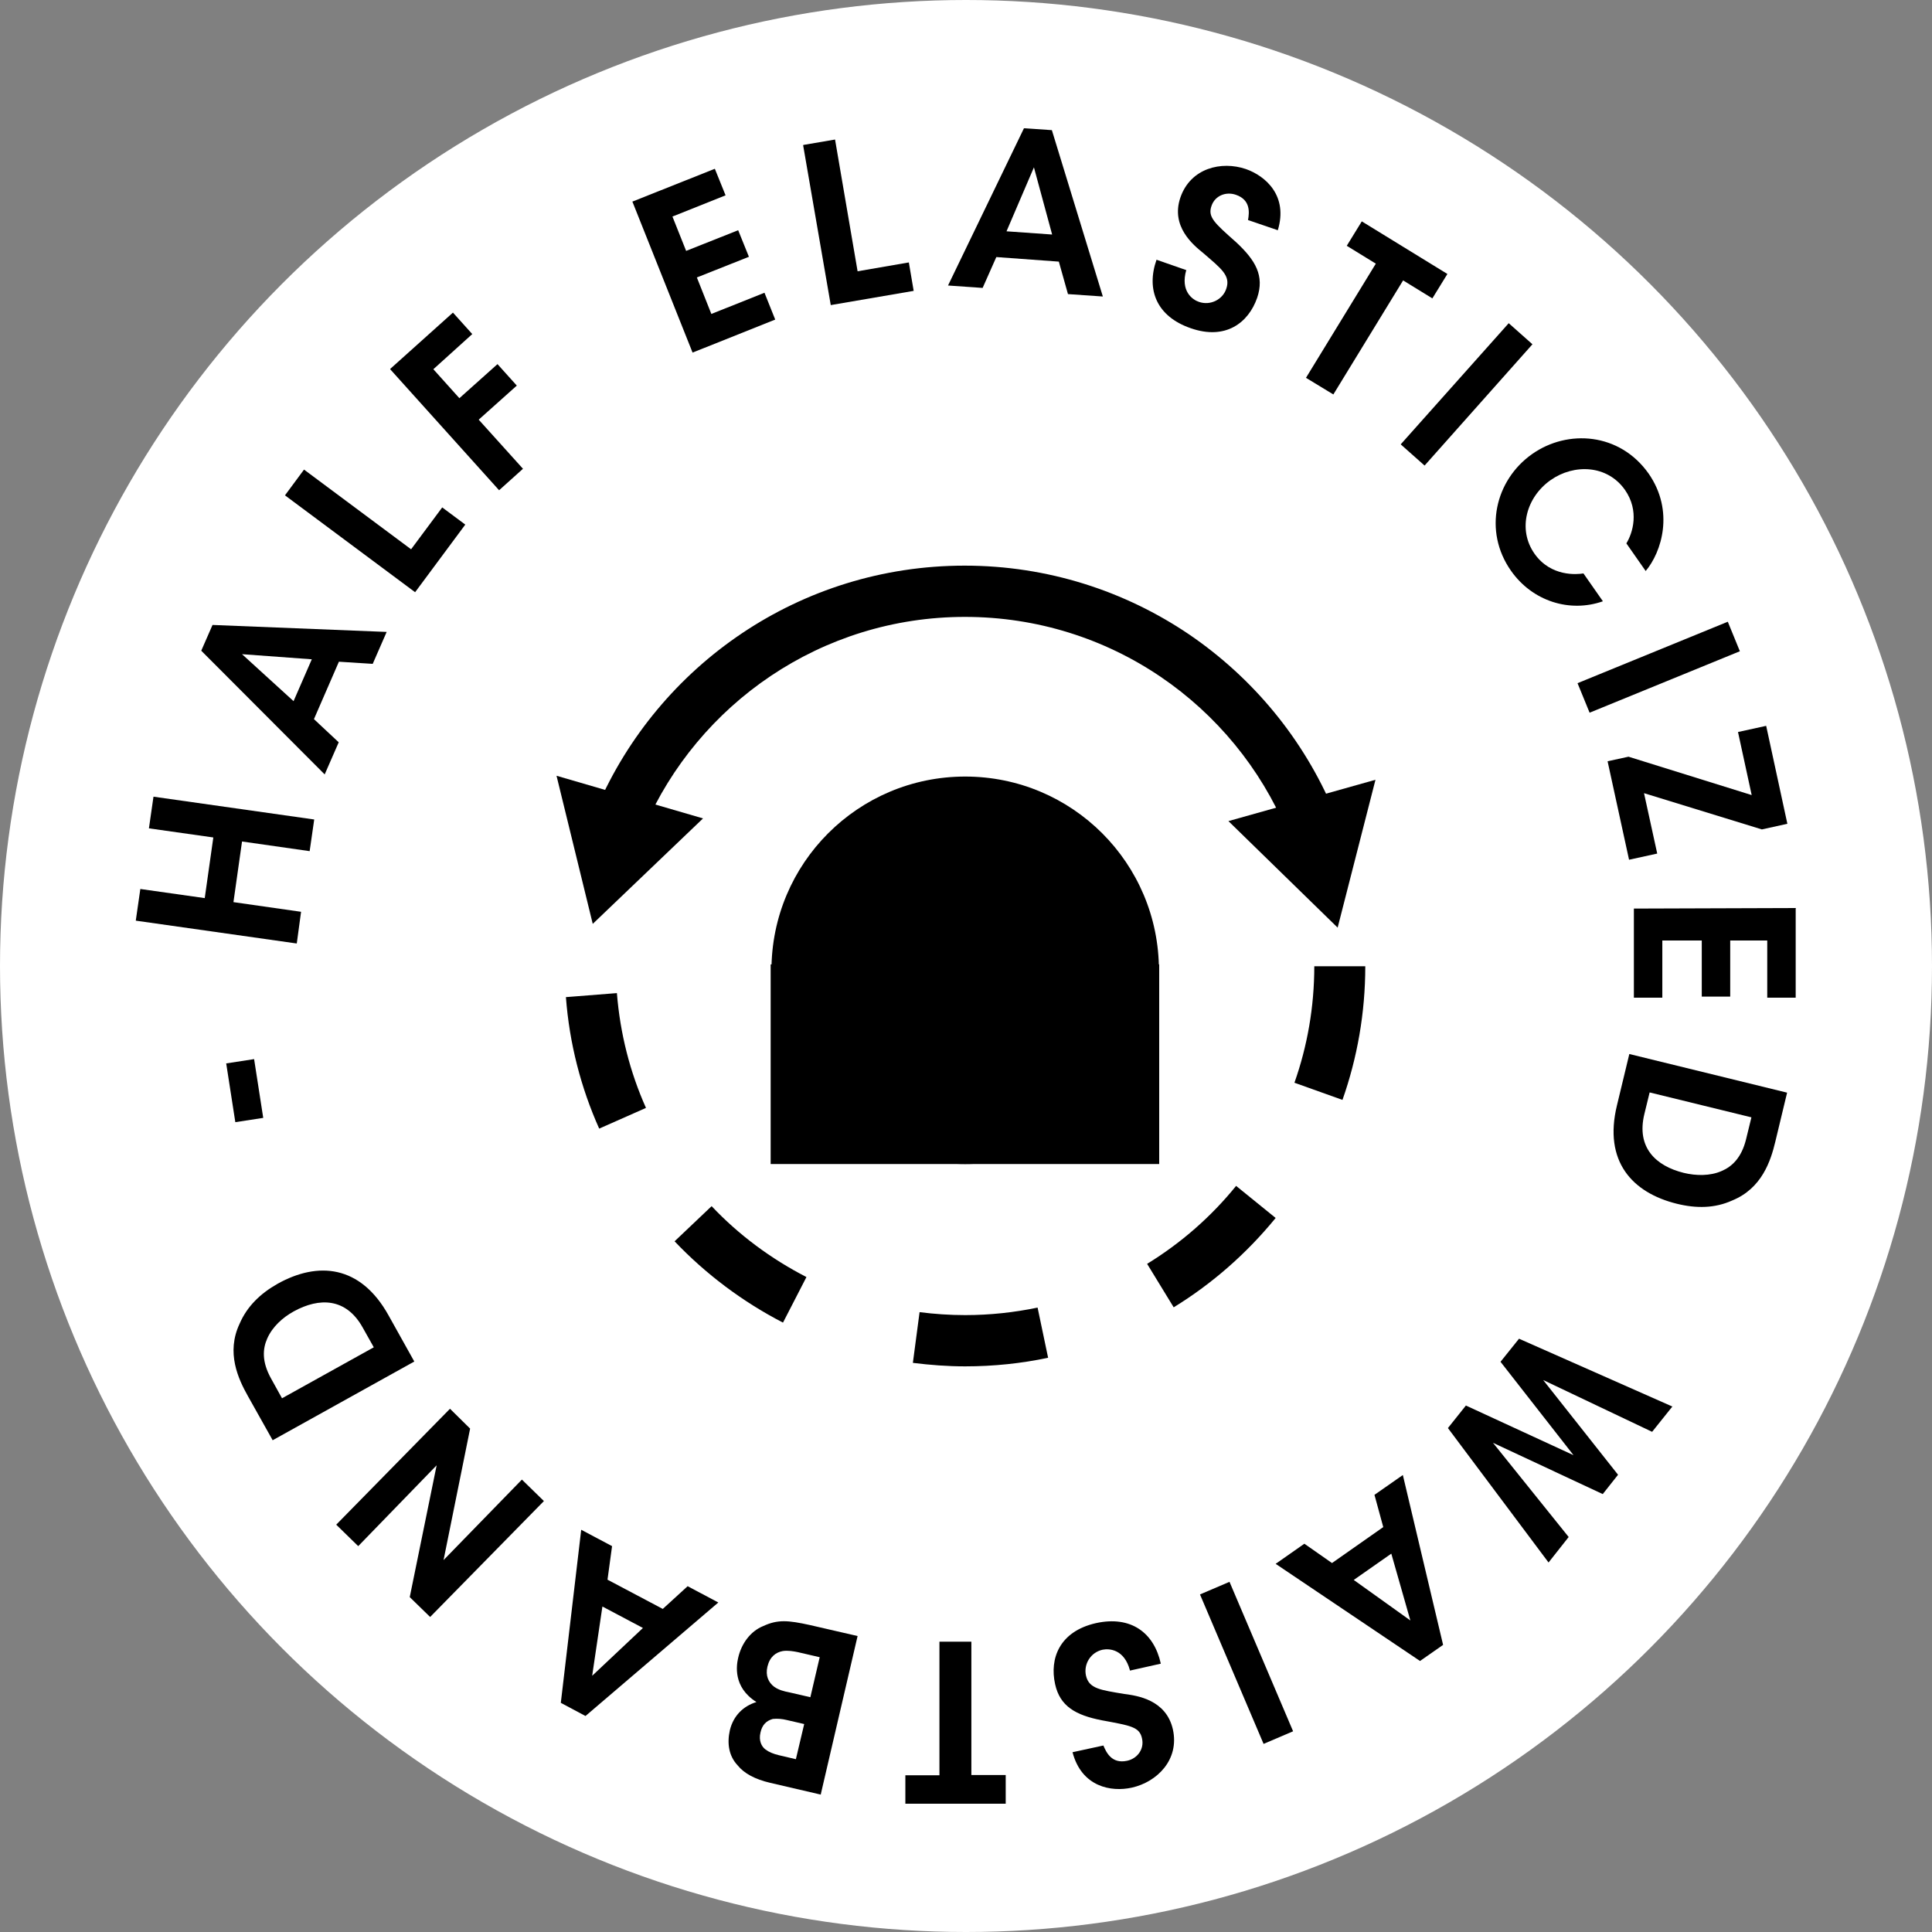
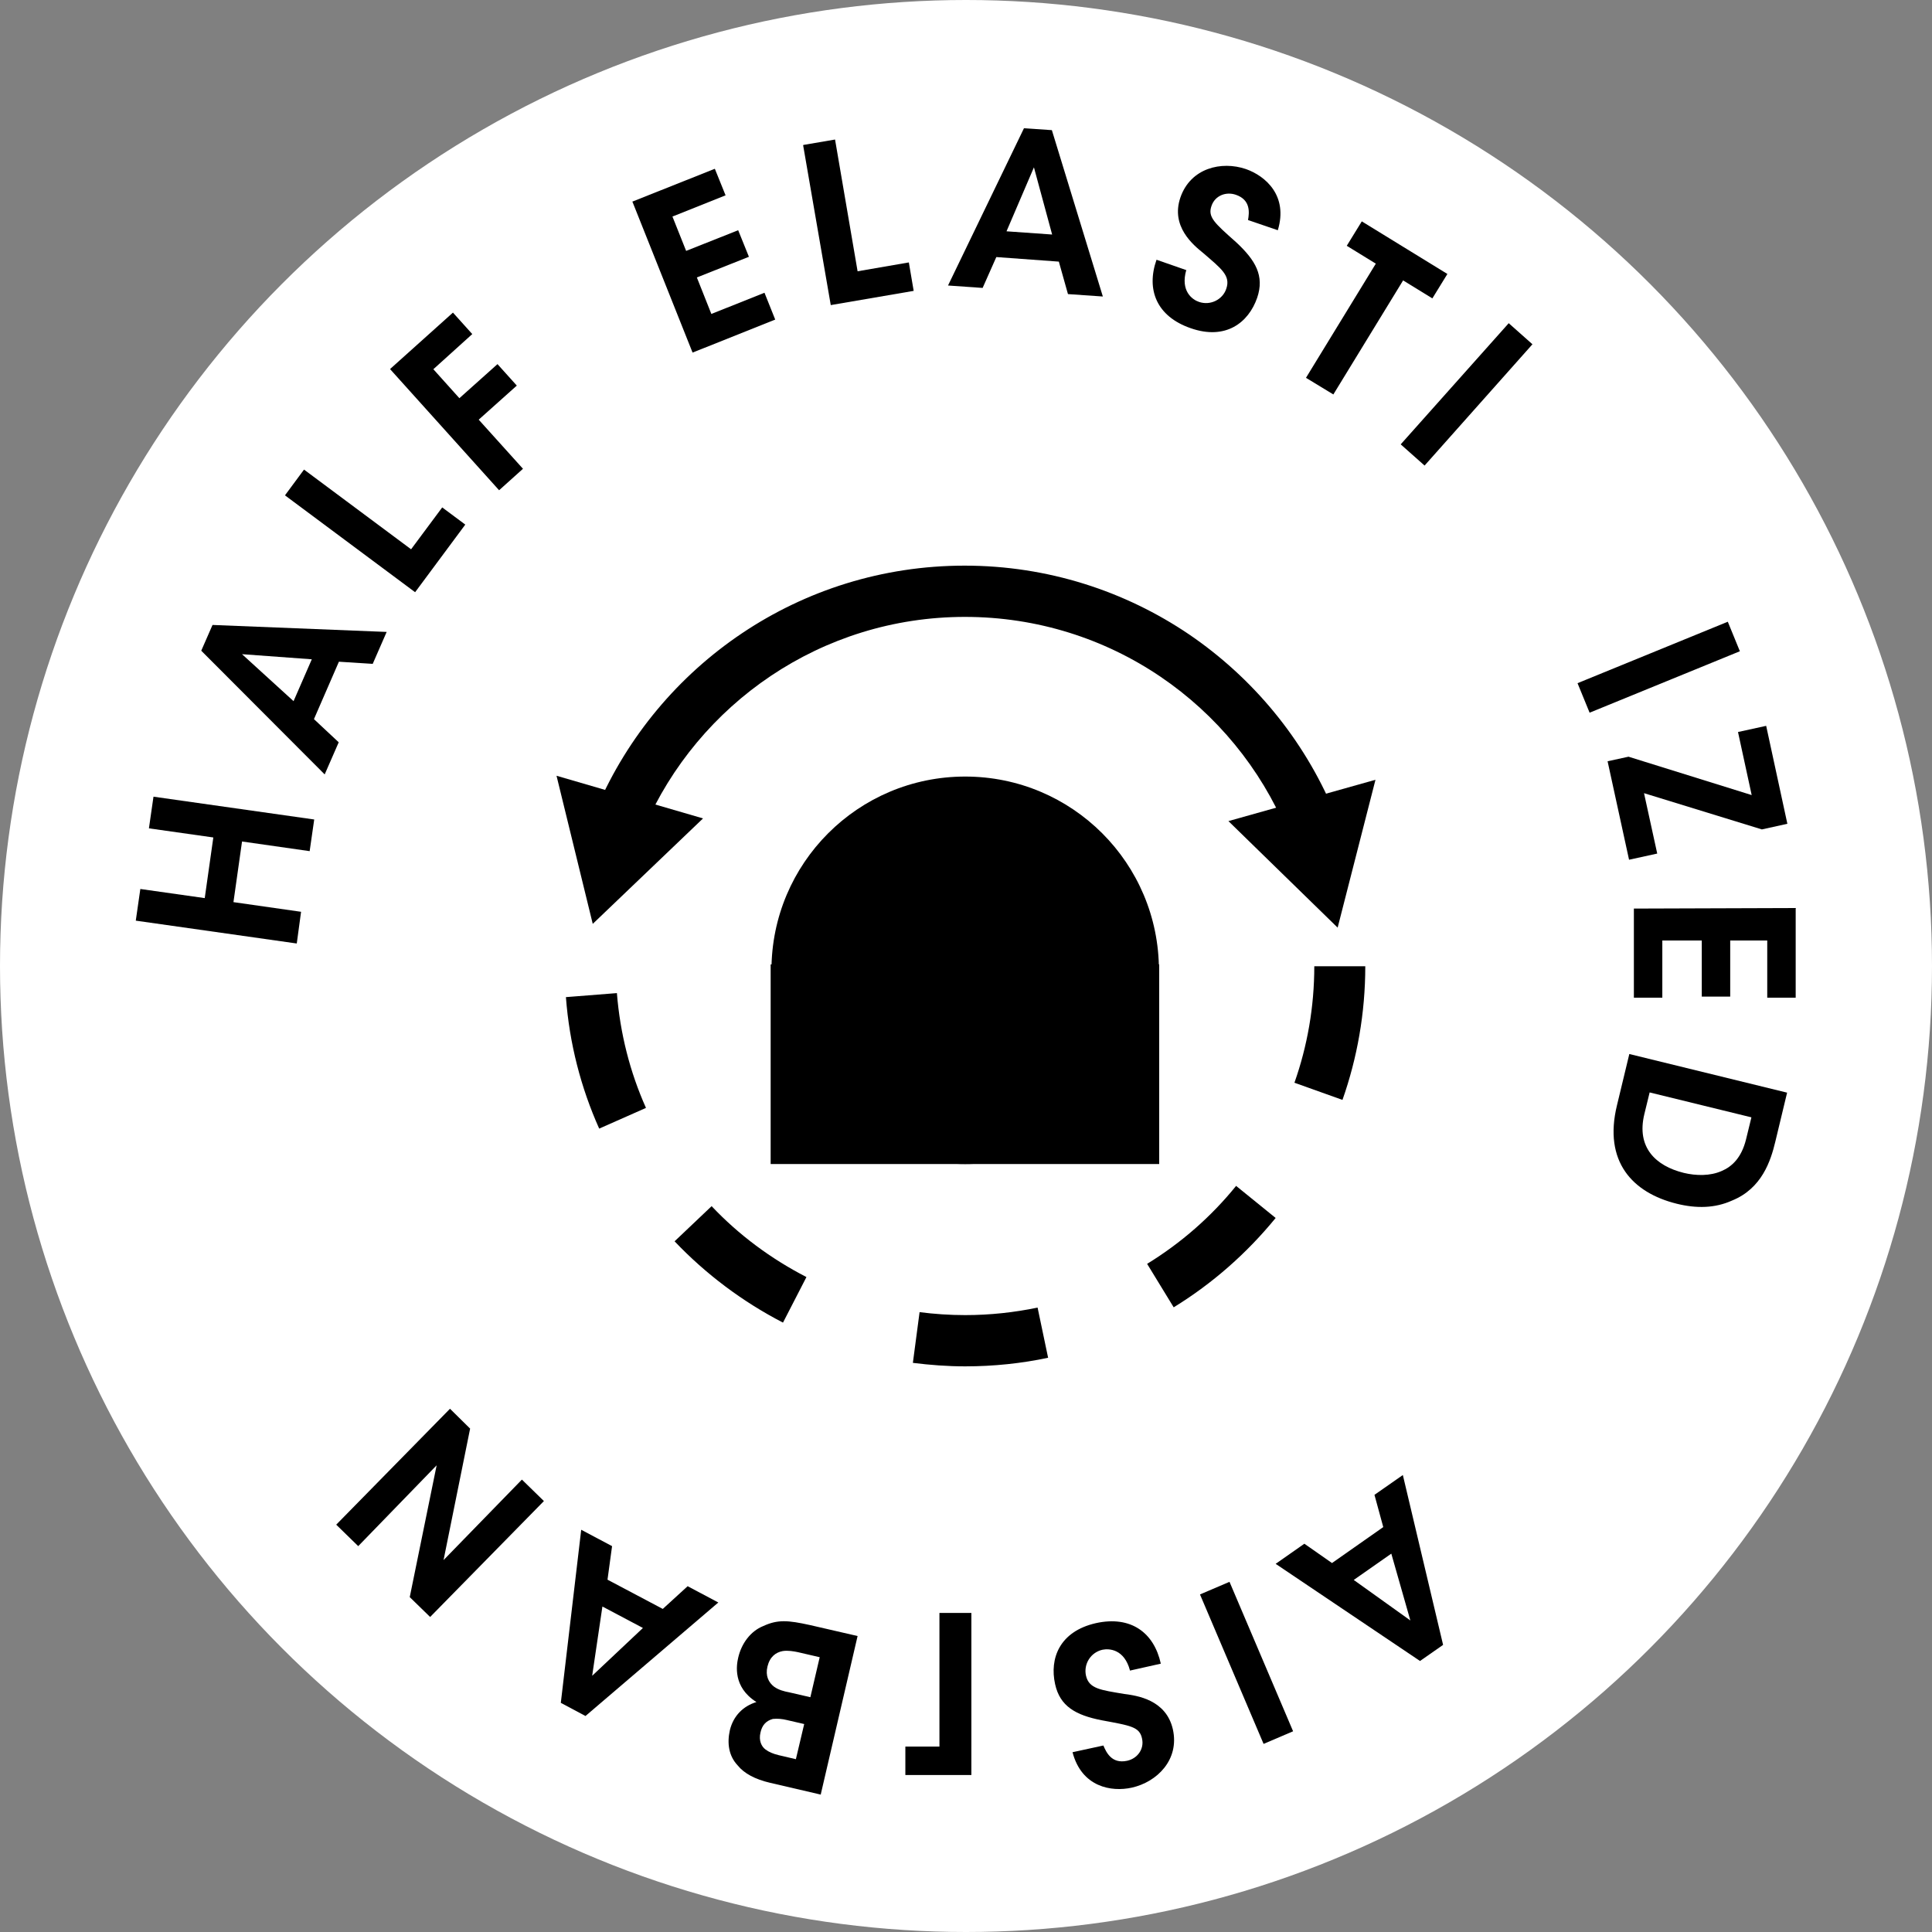
<svg xmlns="http://www.w3.org/2000/svg" viewBox="0 0 72 72" data-name="Calque 2" id="Calque_2">
  <rect x="0" y="0" width="72" height="72" fill="#808080" stroke="none" />
  <defs>
    <style>
      .cls-1 {
        fill: #fff;
      }
    </style>
  </defs>
  <g data-name="Calque 1" id="Calque_1-2">
    <g>
      <circle r="36" cy="36" cx="36" class="cls-1" />
      <g>
        <path d="M11.05,35.16l-5.99-.85.17-1.18,2.4.34.32-2.26-2.4-.34.17-1.18,5.99.85-.17,1.18-2.52-.36-.32,2.26,2.52.36-.16,1.18Z" />
        <path d="M12.62,27.67l-.52,1.19-4.6-4.61.42-.96,6.49.26-.52,1.19-1.26-.08-.93,2.14.92.86ZM9.02,24.38l1.92,1.75.68-1.56-2.59-.19Z" />
        <path d="M10.62,18.46l.71-.96,3.99,2.97,1.16-1.56.86.64-1.87,2.52-4.85-3.61Z" />
        <path d="M14.54,13.75l2.34-2.1.72.8-1.45,1.31.97,1.08,1.42-1.27.72.8-1.42,1.27,1.65,1.83-.89.8-4.05-4.5Z" />
        <path d="M23.55,7.52l3.09-1.23.4.99-1.98.79.51,1.28,1.94-.77.4.99-1.94.77.54,1.36,1.98-.79.4,1-3.08,1.23-2.24-5.62Z" />
        <path d="M29.95,5.4l1.17-.2.84,4.91,1.91-.33.18,1.06-3.09.53-1.03-5.96Z" />
        <path d="M36.62,10.73l-1.29-.09,2.83-5.86,1.04.07,1.9,6.2-1.3-.09-.34-1.21-2.33-.17-.51,1.15ZM38.53,6.24l-1.02,2.38,1.7.12-.68-2.51Z" />
        <path d="M44.21,10.06c-.23.79.23,1.11.47,1.19.43.15.89-.09,1.02-.49.17-.49-.19-.75-.86-1.33-.37-.3-1.22-.99-.85-2.07.38-1.1,1.53-1.37,2.44-1.06.74.26,1.58,1,1.19,2.28l-1.11-.38c.05-.28.1-.75-.45-.94-.37-.13-.78.03-.91.41-.15.42.11.64.92,1.36.72.67,1.06,1.25.78,2.07-.32.92-1.17,1.59-2.48,1.13-1.27-.44-1.66-1.44-1.27-2.55l1.12.39Z" />
        <path d="M51.28,9.83l-1.09-.67.56-.91,3.19,1.96-.56.91-1.09-.67-2.6,4.25-1.02-.62,2.6-4.25Z" />
        <path d="M56.22,12.04l.89.79-4.02,4.52-.89-.79,4.03-4.52Z" />
-         <path d="M59.73,22.41c-1.23.43-2.62,0-3.42-1.14-1.04-1.48-.59-3.38.79-4.35,1.32-.93,3.26-.8,4.34.73.97,1.4.48,2.93-.11,3.63l-.72-1.03c.24-.39.49-1.21-.05-1.99-.66-.94-1.9-.98-2.77-.37-.9.63-1.25,1.83-.6,2.75.61.86,1.58.77,1.82.73l.72,1.03Z" />
        <path d="M64.39,23.17l.45,1.1-5.6,2.29-.45-1.1,5.6-2.29Z" />
        <path d="M61.27,29.57l.49,2.24-1.05.23-.8-3.67.78-.17,4.59,1.43-.51-2.35,1.05-.23.79,3.65-.95.21-4.39-1.35Z" />
        <path d="M66.92,33.86v3.32s-1.06,0-1.06,0v-2.13s-1.38,0-1.38,0v2.09s-1.06,0-1.06,0v-2.09s-1.47,0-1.47,0v2.13s-1.06,0-1.06,0v-3.32s6.04-.02,6.04-.02Z" />
        <path d="M66.6,40.72l-.44,1.83c-.17.71-.5,1.74-1.61,2.19-.64.29-1.33.3-2.06.12-1.66-.41-2.74-1.58-2.23-3.67l.46-1.91,5.88,1.44ZM61.48,40.7l-.2.82c-.3,1.24.42,1.93,1.47,2.19.46.11.98.12,1.41-.07.38-.16.74-.49.91-1.18l.2-.82-3.8-.93Z" />
-         <path d="M62.33,52.41l-.76.95-4.06-1.93,2.79,3.53-.57.72-4.09-1.91,2.82,3.51-.75.95-3.75-5.01.67-.84,4.01,1.85-2.72-3.48.69-.86,5.72,2.53Z" />
        <path d="M51.22,55.71l1.06-.74,1.5,6.33-.86.6-5.38-3.62,1.07-.75,1.03.72,1.91-1.34-.33-1.21ZM52.56,60.39l-.71-2.49-1.4.98,2.11,1.51Z" />
        <path d="M48.19,64.52l-1.1.47-2.37-5.57,1.1-.47,2.37,5.57Z" />
        <path d="M42.11,62.25c-.21-.79-.77-.82-1.02-.77-.45.1-.71.54-.62.96.11.5.55.54,1.43.69.47.06,1.56.21,1.81,1.32.25,1.13-.59,1.96-1.53,2.17-.76.17-1.87-.02-2.21-1.32l1.15-.25c.11.26.31.69.88.57.38-.08.65-.43.56-.83-.09-.44-.43-.48-1.5-.68-.97-.19-1.56-.52-1.74-1.35-.21-.95.16-1.96,1.52-2.27,1.31-.29,2.17.36,2.42,1.51l-1.16.26Z" />
-         <path d="M36.2,66.15h1.28s0,1.07,0,1.07h-3.74s0-1.06,0-1.06h1.27s0-4.98,0-4.98h1.19s0,4.97,0,4.97Z" />
+         <path d="M36.2,66.15h1.28h-3.74s0-1.06,0-1.06h1.27s0-4.98,0-4.98h1.19s0,4.97,0,4.97Z" />
        <path d="M30.59,66.88l-1.89-.44c-.56-.13-.97-.35-1.21-.65-.33-.35-.4-.82-.29-1.31.13-.54.5-.9.99-1.05-.89-.56-.74-1.39-.68-1.65.12-.53.46-.99.93-1.18.54-.25.92-.22,1.74-.04l1.78.41-1.37,5.89ZM29.97,64.25l-.65-.15c-.16-.04-.35-.06-.52-.04-.25.07-.4.23-.46.51-.07.3.04.52.19.63.12.09.28.16.49.21l.64.15.31-1.31ZM30.55,61.76l-.82-.19c-.15-.03-.36-.07-.56-.04-.26.05-.48.21-.57.58-.08.34.04.59.25.75.17.12.36.17.57.21l.78.18.35-1.5Z" />
        <path d="M25.62,59.11l1.15.61-4.95,4.23-.92-.49.76-6.45,1.15.61-.17,1.25,2.06,1.09.93-.85ZM22.07,62.45l1.89-1.78-1.51-.8-.38,2.57Z" />
        <path d="M16.27,54.61l-2.92,3.01-.82-.8,4.24-4.32.75.74-.99,4.9,2.92-3,.82.8-4.24,4.32-.76-.74,1-4.9Z" />
-         <path d="M10.16,53.67l-.92-1.64c-.36-.64-.82-1.62-.31-2.7.28-.65.78-1.13,1.42-1.49,1.49-.83,3.08-.71,4.13,1.18l.96,1.72-5.29,2.94ZM13.93,50.21l-.41-.73c-.62-1.12-1.62-1.13-2.57-.61-.42.23-.8.58-.99,1.01-.17.38-.21.86.14,1.49l.41.74,3.42-1.9Z" />
-         <path d="M8.43,39.63l1.04-.16.34,2.19-1.04.16-.34-2.19Z" />
      </g>
      <g>
        <g>
          <path d="M24.01,30.85c2-4.62,6.6-7.86,11.95-7.86,2.7,0,5.21.82,7.29,2.23,2.08,1.41,3.73,3.41,4.71,5.75l1.75-.74c-1.13-2.69-3.02-4.97-5.4-6.59-2.38-1.61-5.26-2.56-8.36-2.56-6.14,0-11.41,3.71-13.7,9.01l1.75.75h0Z" />
          <polygon points="26.2 30.5 22.09 34.43 20.74 28.91 26.2 30.5" />
          <polygon points="45.78 30.6 49.85 34.57 51.26 29.06 45.78 30.6" />
          <path d="M24.07,41.28c-.59-1.32-.96-2.76-1.08-4.27l-1.9.15c.13,1.73.56,3.38,1.24,4.9l1.74-.77ZM30.05,47.59c-1.32-.68-2.52-1.57-3.53-2.64l-1.38,1.31c1.16,1.22,2.53,2.25,4.04,3.03l.87-1.69ZM38.67,48.73c-.87.18-1.77.28-2.7.28-.58,0-1.15-.04-1.7-.11l-.25,1.89c.64.08,1.29.13,1.95.13,1.06,0,2.1-.11,3.09-.32l-.39-1.86h0ZM46.07,44.19c-.93,1.15-2.05,2.13-3.32,2.91l.99,1.62c1.45-.89,2.73-2.02,3.8-3.33l-1.48-1.2h0ZM48.98,36c0,1.53-.26,2.99-.74,4.35l1.79.64c.55-1.56.85-3.24.85-4.98h-1.9Z" />
          <path d="M43.19,36.16c0,3.99-3.23,7.22-7.22,7.22s-7.22-3.23-7.22-7.22,3.23-7.22,7.22-7.22,7.22,3.23,7.22,7.22Z" />
        </g>
        <rect height="7.44" width="14.48" y="35.94" x="28.72" />
      </g>
    </g>
  </g>
</svg>